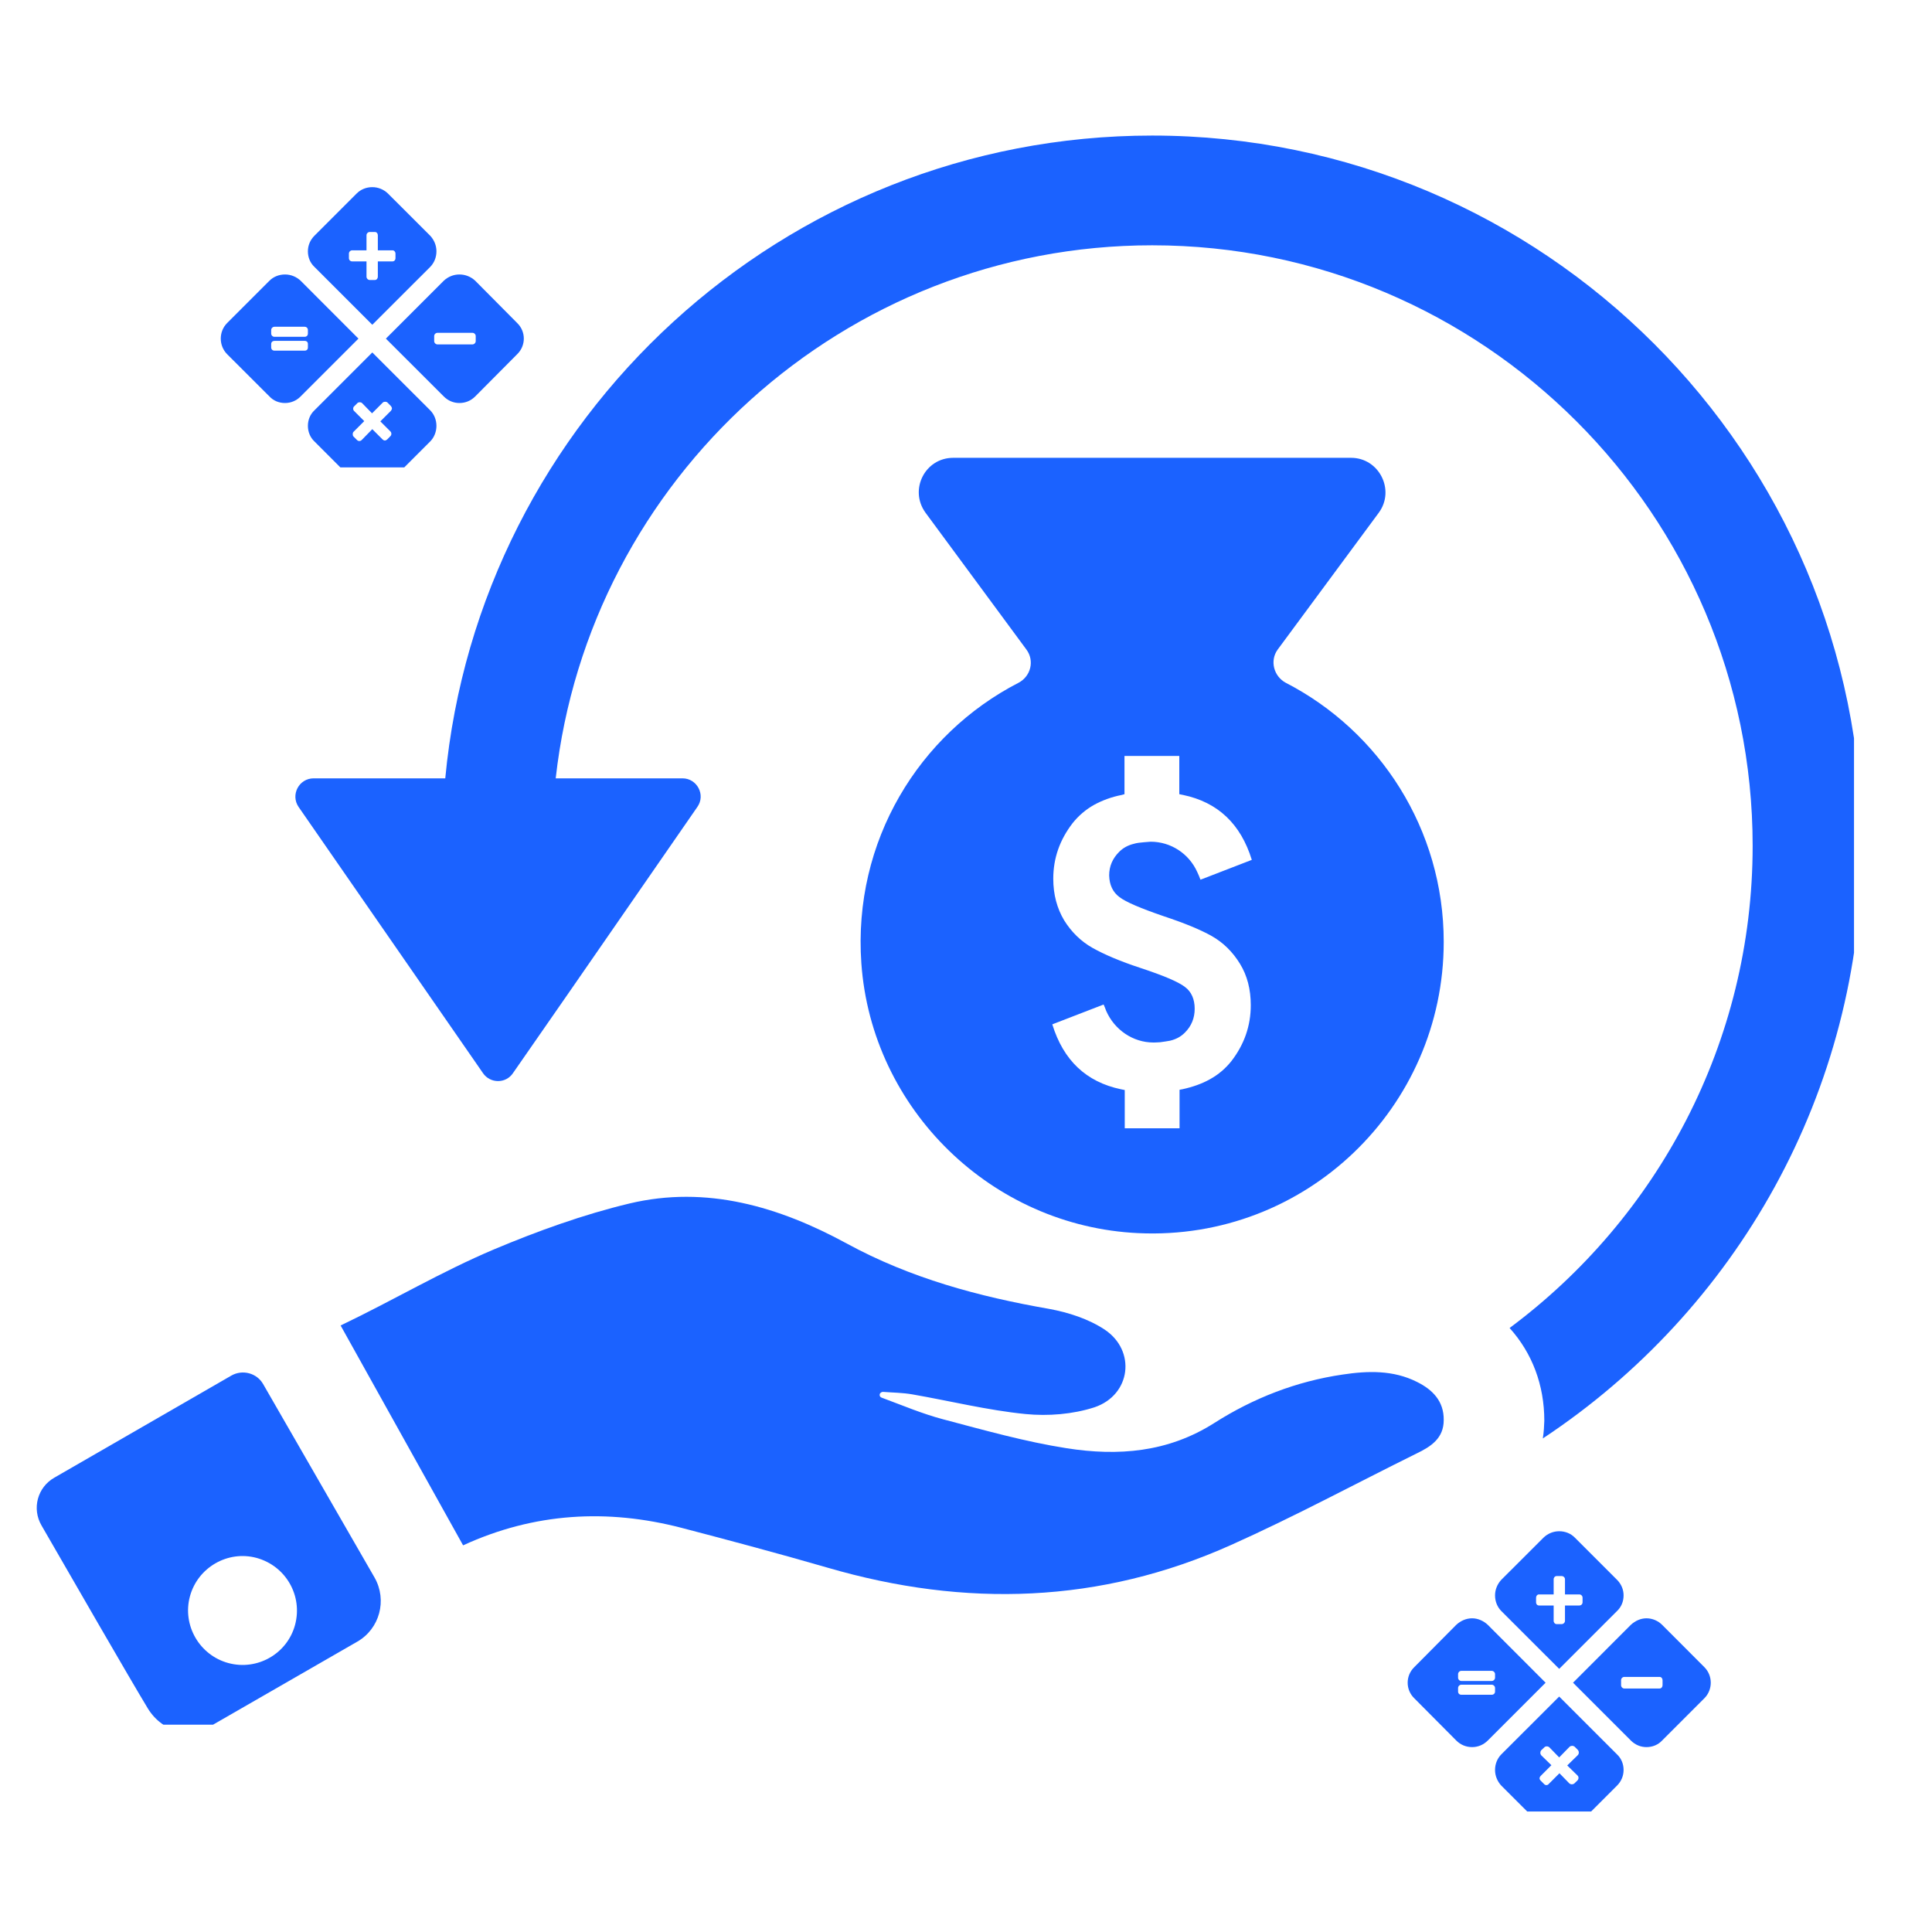
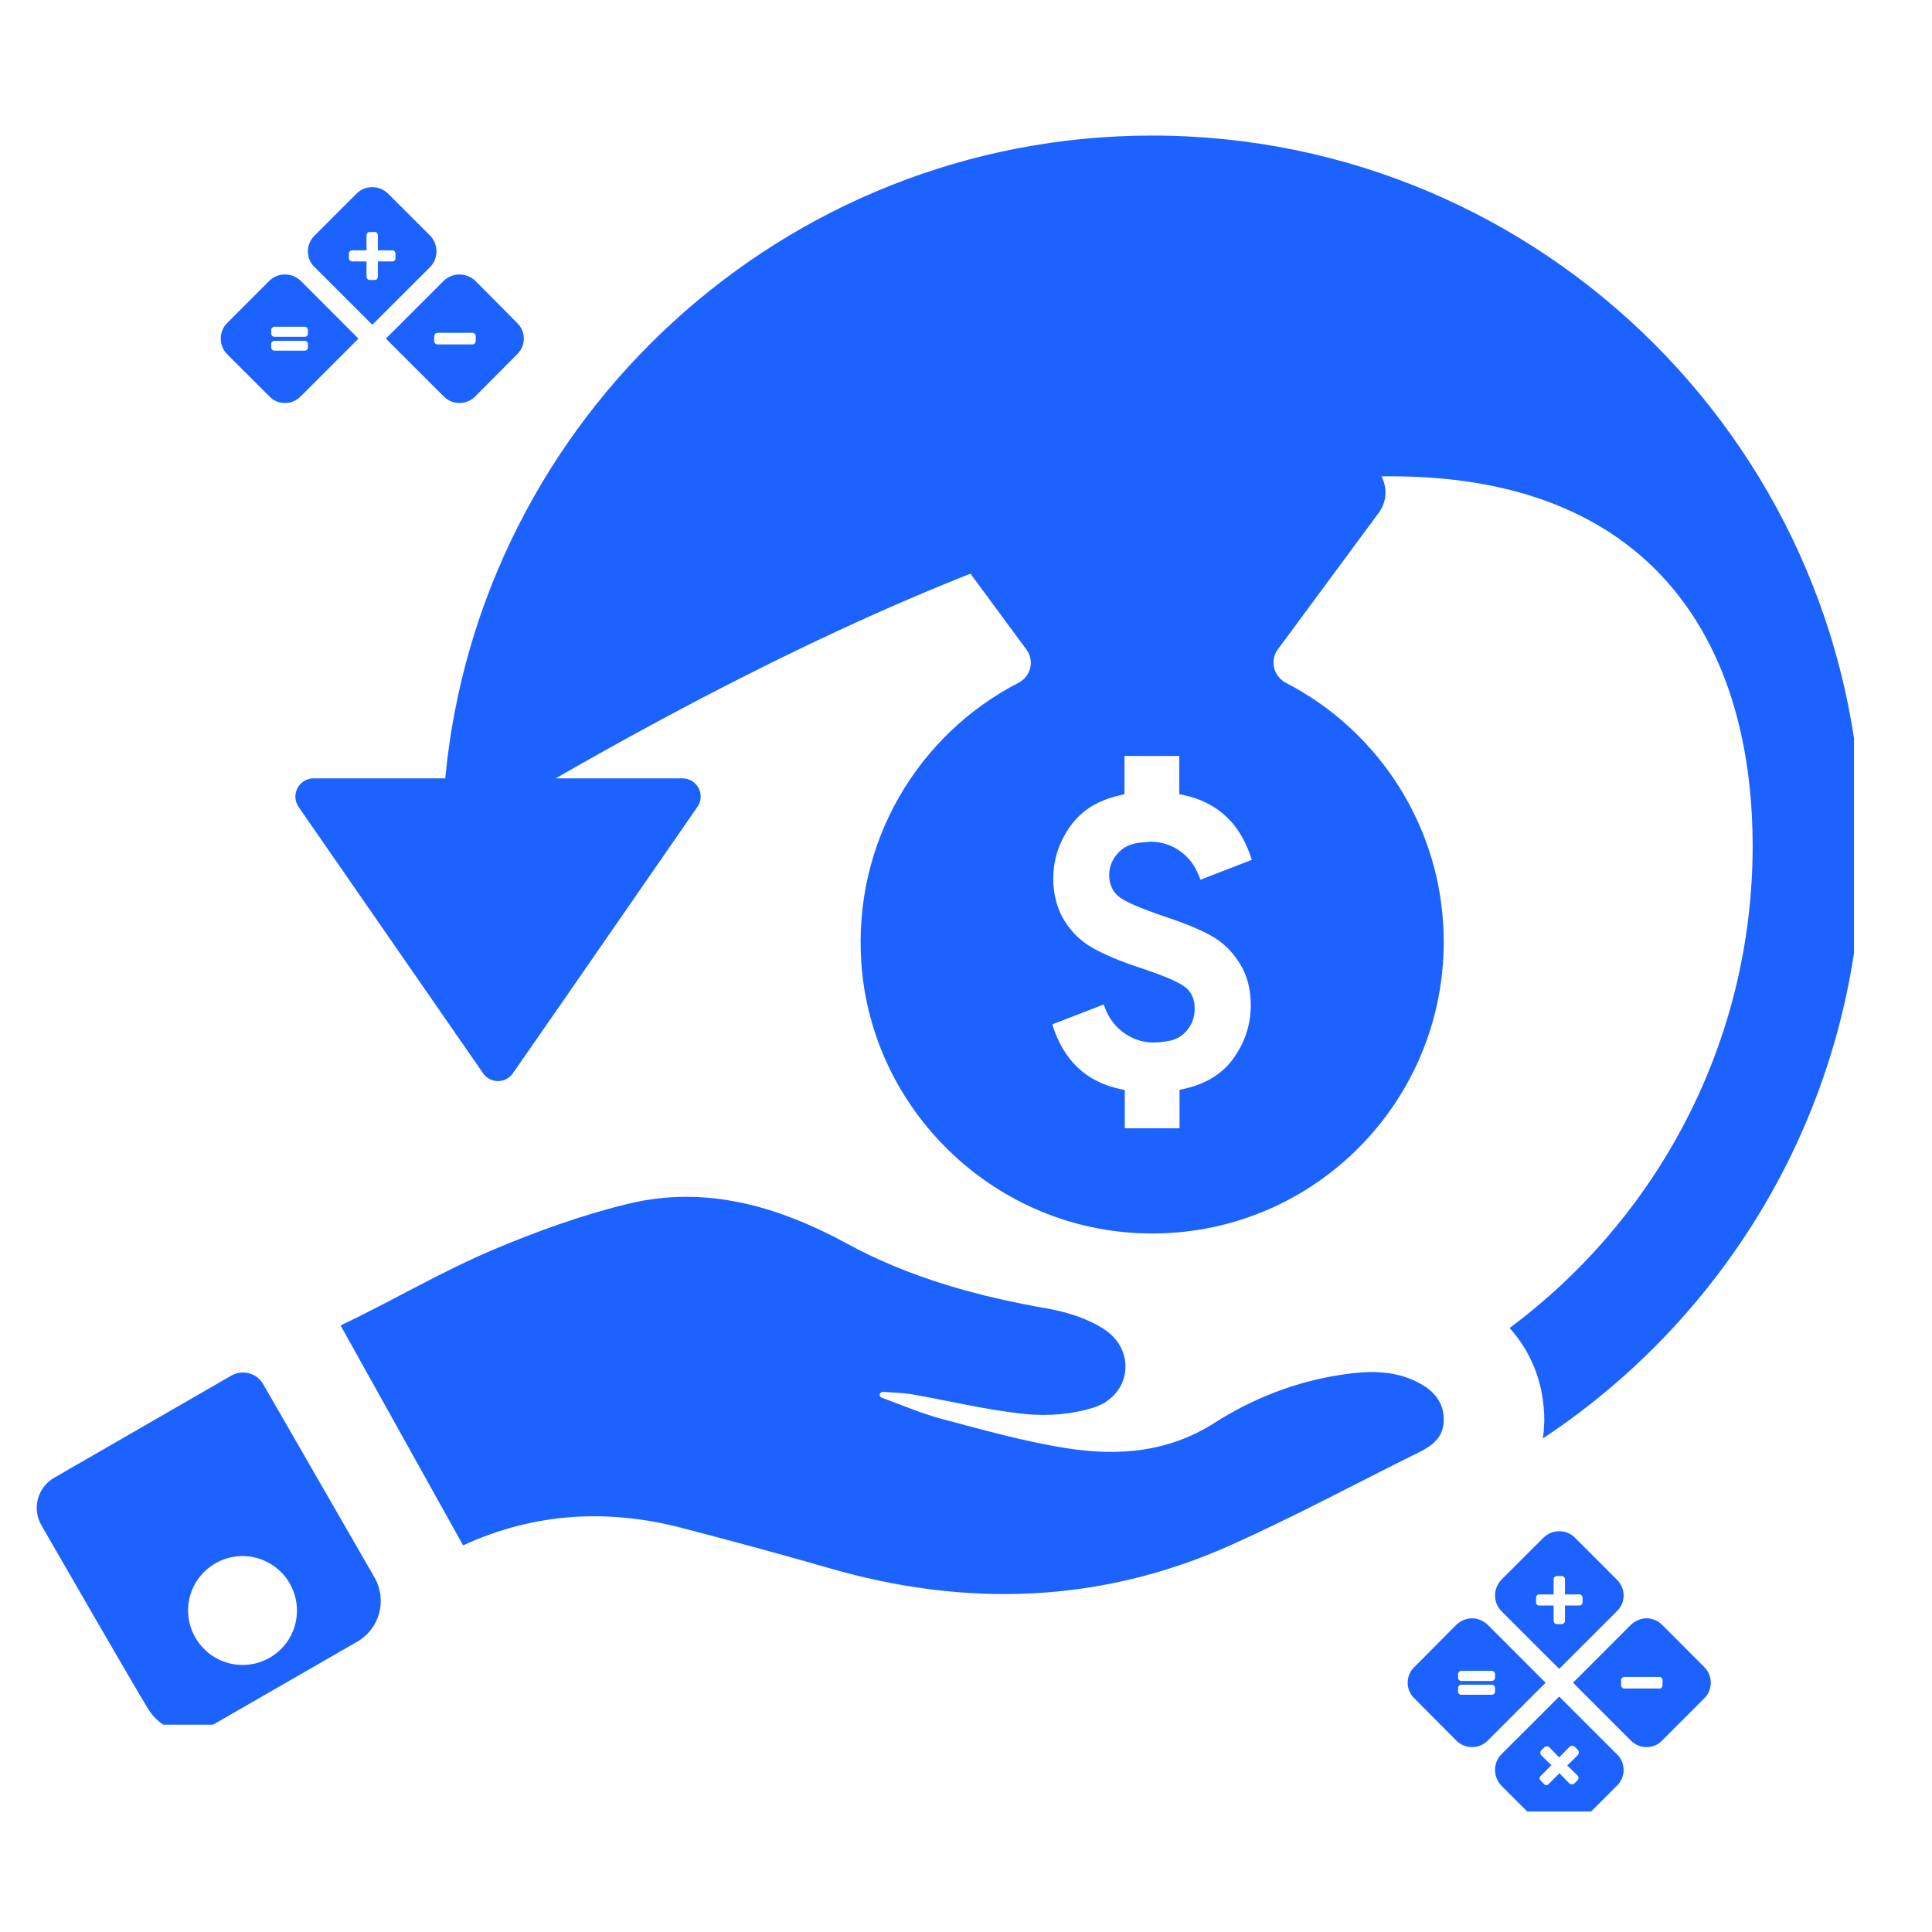
<svg xmlns="http://www.w3.org/2000/svg" width="40" zoomAndPan="magnify" viewBox="0 0 30 30" height="40" preserveAspectRatio="xMidYMid meet" version="1.0">
  <defs>
    <clipPath id="df2d5e3c34">
      <path d="M 0.484 21 L 6 21 L 6 26.781 L 0.484 26.781 Z M 0.484 21 " clip-rule="nonzero" />
    </clipPath>
    <clipPath id="b9d22563c5">
      <path d="M 4 2.105 L 28.789 2.105 L 28.789 23 L 4 23 Z M 4 2.105 " clip-rule="nonzero" />
    </clipPath>
    <clipPath id="9d95050d81">
      <path d="M 4 2.902 L 7 2.902 L 7 6 L 4 6 Z M 4 2.902 " clip-rule="nonzero" />
    </clipPath>
    <clipPath id="8ffce6d3e0">
      <path d="M 4 5 L 7 5 L 7 7.258 L 4 7.258 Z M 4 5 " clip-rule="nonzero" />
    </clipPath>
    <clipPath id="9623fff83e">
      <path d="M 5 4 L 8.469 4 L 8.469 7 L 5 7 Z M 5 4 " clip-rule="nonzero" />
    </clipPath>
    <clipPath id="c38615682e">
      <path d="M 3.387 4 L 6 4 L 6 7 L 3.387 7 Z M 3.387 4 " clip-rule="nonzero" />
    </clipPath>
    <clipPath id="a48a3f9d96">
      <path d="M 23 23.773 L 26 23.773 L 26 26 L 23 26 Z M 23 23.773 " clip-rule="nonzero" />
    </clipPath>
    <clipPath id="eda34045ba">
      <path d="M 23 26 L 26 26 L 26 28.129 L 23 28.129 Z M 23 26 " clip-rule="nonzero" />
    </clipPath>
    <clipPath id="0f6c52415b">
      <path d="M 24 25 L 26.898 25 L 26.898 28 L 24 28 Z M 24 25 " clip-rule="nonzero" />
    </clipPath>
    <clipPath id="d75cd3c63d">
      <path d="M 21.82 25 L 24 25 L 24 28 L 21.82 28 Z M 21.82 25 " clip-rule="nonzero" />
    </clipPath>
  </defs>
  <path fill="#1b62ff" d="M 19.965 10.602 C 19.777 10.5 19.715 10.258 19.84 10.086 L 21.41 7.961 C 21.668 7.609 21.414 7.109 20.98 7.109 L 14.801 7.109 C 14.363 7.109 14.113 7.605 14.371 7.961 L 15.938 10.086 C 16.066 10.258 16.008 10.5 15.816 10.602 C 14.27 11.398 13.242 13.062 13.375 14.957 C 13.535 17.227 15.402 19.043 17.676 19.148 C 20.273 19.27 22.418 17.199 22.418 14.625 C 22.418 12.875 21.422 11.352 19.965 10.602 Z M 17.383 13.93 C 17.484 14.008 17.715 14.105 18.07 14.227 C 18.387 14.332 18.637 14.434 18.816 14.535 C 18.996 14.637 19.141 14.781 19.254 14.965 C 19.367 15.148 19.422 15.363 19.422 15.609 C 19.422 15.93 19.32 16.219 19.121 16.477 C 19.031 16.59 18.922 16.684 18.789 16.758 C 18.664 16.828 18.52 16.879 18.359 16.914 C 18.344 16.918 18.328 16.918 18.316 16.922 L 18.316 17.52 L 17.465 17.52 L 17.465 16.926 C 17.445 16.922 17.426 16.918 17.406 16.914 C 16.867 16.801 16.512 16.465 16.34 15.906 L 17.137 15.598 C 17.152 15.629 17.164 15.664 17.176 15.695 C 17.305 15.992 17.594 16.188 17.91 16.188 C 17.91 16.188 17.957 16.188 18.012 16.184 C 18.066 16.176 18.133 16.168 18.168 16.16 C 18.266 16.137 18.34 16.094 18.398 16.035 C 18.5 15.934 18.551 15.809 18.551 15.664 C 18.551 15.516 18.5 15.398 18.398 15.324 C 18.297 15.246 18.066 15.148 17.711 15.031 C 17.391 14.926 17.145 14.82 16.965 14.719 C 16.785 14.617 16.637 14.473 16.523 14.289 C 16.414 14.105 16.355 13.891 16.355 13.645 C 16.355 13.324 16.457 13.039 16.656 12.781 C 16.746 12.668 16.859 12.57 16.992 12.496 C 17.113 12.43 17.258 12.375 17.418 12.344 C 17.434 12.34 17.449 12.336 17.461 12.332 L 17.461 11.738 L 18.312 11.738 L 18.312 12.332 C 18.332 12.336 18.352 12.34 18.371 12.344 C 18.91 12.457 19.266 12.793 19.438 13.352 L 18.641 13.66 C 18.625 13.617 18.609 13.578 18.59 13.539 C 18.461 13.254 18.18 13.07 17.867 13.07 C 17.867 13.07 17.82 13.074 17.766 13.078 C 17.711 13.082 17.645 13.09 17.609 13.102 C 17.512 13.125 17.438 13.168 17.379 13.227 C 17.277 13.328 17.223 13.449 17.223 13.594 C 17.227 13.742 17.281 13.855 17.383 13.93 Z M 17.383 13.93 " fill-opacity="1" fill-rule="nonzero" />
  <path fill="#1b62ff" d="M 22 21.457 C 21.633 21.273 21.238 21.285 20.848 21.344 C 20.129 21.449 19.461 21.711 18.859 22.094 C 18.137 22.555 17.359 22.613 16.562 22.488 C 15.918 22.387 15.281 22.207 14.645 22.039 C 14.32 21.953 14.008 21.82 13.691 21.703 C 13.668 21.695 13.656 21.676 13.66 21.652 C 13.664 21.629 13.688 21.613 13.711 21.613 C 13.863 21.625 14.016 21.625 14.168 21.652 C 14.754 21.754 15.332 21.898 15.922 21.957 C 16.277 21.992 16.66 21.961 16.996 21.852 C 17.562 21.66 17.645 20.973 17.152 20.645 C 16.902 20.48 16.59 20.379 16.289 20.324 C 15.195 20.133 14.137 19.848 13.148 19.309 C 12.098 18.738 10.973 18.402 9.773 18.688 C 9.059 18.859 8.355 19.113 7.676 19.398 C 6.844 19.75 6.113 20.188 5.289 20.582 L 7.191 23.996 C 8.297 23.488 9.43 23.426 10.578 23.723 C 11.34 23.922 12.098 24.125 12.855 24.344 C 14.988 24.965 17.086 24.902 19.121 23.988 C 20.098 23.551 21.039 23.043 21.996 22.57 C 22.223 22.461 22.418 22.332 22.418 22.051 C 22.422 21.758 22.246 21.578 22 21.457 Z M 22 21.457 " fill-opacity="1" fill-rule="nonzero" />
  <g clip-path="url(#df2d5e3c34)">
    <path fill="#1b62ff" d="M 4.086 21.492 C 3.988 21.32 3.766 21.262 3.594 21.359 L 0.844 22.945 C 0.582 23.094 0.492 23.426 0.645 23.688 C 1.102 24.48 2.004 26.047 2.297 26.531 C 2.41 26.715 2.594 26.855 2.809 26.887 C 2.965 26.91 3.125 26.883 3.273 26.801 L 5.547 25.492 C 5.895 25.293 6.016 24.848 5.816 24.496 Z M 4.582 25.23 C 4.461 25.68 3.996 25.945 3.547 25.824 C 3.098 25.703 2.828 25.238 2.949 24.789 C 3.07 24.34 3.535 24.07 3.984 24.191 C 4.438 24.316 4.703 24.777 4.582 25.23 Z M 4.582 25.23 " fill-opacity="1" fill-rule="nonzero" />
  </g>
  <g clip-path="url(#b9d22563c5)">
-     <path fill="#1b62ff" d="M 17.891 2.105 C 12.164 2.105 7.441 6.496 6.914 12.086 L 4.871 12.086 C 4.641 12.086 4.508 12.344 4.637 12.531 L 7.395 16.512 L 7.5 16.664 C 7.613 16.828 7.855 16.828 7.965 16.664 L 8.844 15.398 L 10.828 12.531 C 10.961 12.344 10.824 12.086 10.598 12.086 L 8.629 12.086 C 9.148 7.438 13.105 3.809 17.891 3.809 C 23.031 3.809 27.215 7.992 27.215 13.133 C 27.215 16.195 25.73 18.918 23.441 20.621 C 23.793 21.012 23.98 21.508 23.98 22.062 C 23.977 22.145 23.973 22.234 23.957 22.336 C 26.945 20.359 28.914 16.973 28.914 13.133 C 28.918 7.051 23.973 2.105 17.891 2.105 Z M 17.891 2.105 " fill-opacity="1" fill-rule="nonzero" />
+     <path fill="#1b62ff" d="M 17.891 2.105 C 12.164 2.105 7.441 6.496 6.914 12.086 L 4.871 12.086 C 4.641 12.086 4.508 12.344 4.637 12.531 L 7.395 16.512 L 7.5 16.664 C 7.613 16.828 7.855 16.828 7.965 16.664 L 8.844 15.398 L 10.828 12.531 C 10.961 12.344 10.824 12.086 10.598 12.086 L 8.629 12.086 C 23.031 3.809 27.215 7.992 27.215 13.133 C 27.215 16.195 25.73 18.918 23.441 20.621 C 23.793 21.012 23.98 21.508 23.98 22.062 C 23.977 22.145 23.973 22.234 23.957 22.336 C 26.945 20.359 28.914 16.973 28.914 13.133 C 28.918 7.051 23.973 2.105 17.891 2.105 Z M 17.891 2.105 " fill-opacity="1" fill-rule="nonzero" />
  </g>
  <g clip-path="url(#9d95050d81)">
    <path fill="#1b62ff" d="M 6.141 4.008 C 6.141 4.039 6.121 4.059 6.094 4.059 L 5.867 4.059 L 5.867 4.297 C 5.867 4.324 5.848 4.348 5.82 4.348 L 5.742 4.348 C 5.715 4.348 5.691 4.324 5.691 4.297 L 5.691 4.059 L 5.469 4.059 C 5.441 4.059 5.418 4.039 5.418 4.008 L 5.418 3.938 C 5.418 3.91 5.441 3.887 5.469 3.887 L 5.691 3.887 L 5.691 3.652 C 5.691 3.625 5.715 3.602 5.742 3.602 L 5.82 3.602 C 5.848 3.602 5.867 3.625 5.867 3.652 L 5.867 3.887 L 6.094 3.887 C 6.121 3.887 6.141 3.91 6.141 3.938 Z M 6.68 3.66 L 6.023 3.004 C 5.957 2.941 5.871 2.906 5.781 2.906 C 5.688 2.906 5.602 2.941 5.539 3.004 L 4.883 3.66 C 4.816 3.727 4.781 3.812 4.781 3.902 C 4.781 3.996 4.816 4.082 4.883 4.145 L 5.781 5.043 L 6.68 4.145 C 6.742 4.082 6.777 3.996 6.777 3.902 C 6.777 3.812 6.742 3.727 6.68 3.66 " fill-opacity="1" fill-rule="nonzero" />
  </g>
  <g clip-path="url(#8ffce6d3e0)">
-     <path fill="#1b62ff" d="M 6.062 6.699 C 6.082 6.719 6.082 6.754 6.062 6.773 L 6.012 6.824 C 6.004 6.832 5.988 6.84 5.977 6.84 C 5.961 6.84 5.949 6.832 5.941 6.824 L 5.781 6.664 L 5.617 6.832 C 5.605 6.844 5.594 6.848 5.578 6.848 C 5.566 6.848 5.555 6.844 5.543 6.832 L 5.488 6.777 C 5.48 6.77 5.477 6.754 5.477 6.742 C 5.477 6.73 5.48 6.715 5.488 6.707 L 5.656 6.539 L 5.5 6.383 C 5.488 6.371 5.484 6.359 5.484 6.348 C 5.484 6.332 5.488 6.32 5.5 6.309 L 5.551 6.258 C 5.559 6.25 5.574 6.246 5.586 6.246 C 5.598 6.246 5.613 6.25 5.621 6.258 L 5.777 6.418 L 5.945 6.25 C 5.953 6.242 5.969 6.238 5.98 6.238 C 5.992 6.238 6.008 6.242 6.016 6.25 L 6.07 6.305 C 6.078 6.316 6.086 6.328 6.086 6.344 C 6.086 6.355 6.078 6.367 6.07 6.379 L 5.906 6.543 Z M 6.68 6.371 L 5.781 5.473 L 4.883 6.371 C 4.816 6.434 4.781 6.52 4.781 6.613 C 4.781 6.703 4.816 6.793 4.883 6.855 L 5.539 7.512 C 5.602 7.574 5.688 7.613 5.781 7.613 C 5.871 7.613 5.957 7.574 6.023 7.512 L 6.68 6.855 C 6.742 6.793 6.777 6.703 6.777 6.613 C 6.777 6.52 6.742 6.434 6.68 6.371 " fill-opacity="1" fill-rule="nonzero" />
-   </g>
+     </g>
  <g clip-path="url(#9623fff83e)">
    <path fill="#1b62ff" d="M 7.387 5.297 C 7.387 5.324 7.363 5.348 7.336 5.348 L 6.793 5.348 C 6.766 5.348 6.742 5.324 6.742 5.297 L 6.742 5.219 C 6.742 5.191 6.766 5.168 6.793 5.168 L 7.336 5.168 C 7.363 5.168 7.387 5.191 7.387 5.219 Z M 8.031 5.016 L 7.379 4.359 C 7.312 4.297 7.227 4.262 7.133 4.262 C 7.043 4.262 6.957 4.297 6.891 4.359 L 5.992 5.258 L 6.891 6.156 C 6.957 6.223 7.043 6.258 7.133 6.258 C 7.227 6.258 7.312 6.223 7.379 6.156 L 8.031 5.5 C 8.168 5.367 8.168 5.148 8.031 5.016 " fill-opacity="1" fill-rule="nonzero" />
  </g>
  <g clip-path="url(#c38615682e)">
    <path fill="#1b62ff" d="M 4.73 5.23 L 4.262 5.23 C 4.234 5.23 4.211 5.207 4.211 5.18 L 4.211 5.125 C 4.211 5.098 4.234 5.074 4.262 5.074 L 4.73 5.074 C 4.762 5.074 4.781 5.098 4.781 5.125 L 4.781 5.18 C 4.781 5.207 4.762 5.23 4.73 5.23 Z M 4.781 5.395 C 4.781 5.426 4.762 5.445 4.73 5.445 L 4.262 5.445 C 4.234 5.445 4.211 5.426 4.211 5.395 L 4.211 5.34 C 4.211 5.312 4.234 5.293 4.262 5.293 L 4.73 5.293 C 4.762 5.293 4.781 5.312 4.781 5.34 Z M 4.668 4.359 C 4.602 4.297 4.516 4.262 4.426 4.262 C 4.332 4.262 4.246 4.297 4.184 4.359 L 3.527 5.016 C 3.395 5.148 3.395 5.367 3.527 5.5 L 4.184 6.156 C 4.246 6.223 4.332 6.258 4.426 6.258 C 4.516 6.258 4.602 6.223 4.668 6.156 L 5.566 5.258 L 4.668 4.359 " fill-opacity="1" fill-rule="nonzero" />
  </g>
  <g clip-path="url(#a48a3f9d96)">
    <path fill="#1b62ff" d="M 24.574 24.879 C 24.574 24.91 24.551 24.93 24.523 24.93 L 24.301 24.93 L 24.301 25.168 C 24.301 25.195 24.277 25.219 24.25 25.219 L 24.172 25.219 C 24.145 25.219 24.125 25.195 24.125 25.168 L 24.125 24.93 L 23.898 24.93 C 23.871 24.93 23.852 24.91 23.852 24.879 L 23.852 24.809 C 23.852 24.781 23.871 24.758 23.898 24.758 L 24.125 24.758 L 24.125 24.523 C 24.125 24.496 24.145 24.473 24.172 24.473 L 24.25 24.473 C 24.277 24.473 24.301 24.496 24.301 24.523 L 24.301 24.758 L 24.523 24.758 C 24.551 24.758 24.574 24.781 24.574 24.809 Z M 25.109 24.531 L 24.453 23.875 C 24.391 23.812 24.305 23.777 24.211 23.777 C 24.121 23.777 24.035 23.812 23.969 23.875 L 23.312 24.531 C 23.25 24.598 23.215 24.684 23.215 24.773 C 23.215 24.867 23.25 24.953 23.312 25.016 L 24.211 25.914 L 25.109 25.016 C 25.176 24.953 25.211 24.867 25.211 24.773 C 25.211 24.684 25.176 24.598 25.109 24.531 " fill-opacity="1" fill-rule="nonzero" />
  </g>
  <g clip-path="url(#eda34045ba)">
    <path fill="#1b62ff" d="M 24.496 27.57 C 24.516 27.59 24.516 27.621 24.496 27.645 L 24.445 27.695 C 24.434 27.703 24.422 27.707 24.406 27.707 C 24.395 27.707 24.383 27.703 24.371 27.695 L 24.215 27.535 L 24.047 27.703 C 24.039 27.715 24.023 27.719 24.012 27.719 C 24 27.719 23.988 27.715 23.977 27.703 L 23.922 27.648 C 23.914 27.641 23.906 27.625 23.906 27.613 C 23.906 27.602 23.914 27.586 23.922 27.578 L 24.09 27.41 L 23.93 27.254 C 23.922 27.242 23.918 27.23 23.918 27.219 C 23.918 27.203 23.922 27.191 23.93 27.18 L 23.984 27.129 C 23.992 27.121 24.004 27.117 24.02 27.117 C 24.031 27.117 24.043 27.121 24.055 27.129 L 24.211 27.289 L 24.375 27.121 C 24.387 27.113 24.398 27.109 24.414 27.109 C 24.426 27.109 24.438 27.113 24.449 27.121 L 24.504 27.176 C 24.512 27.188 24.516 27.199 24.516 27.215 C 24.516 27.227 24.512 27.238 24.504 27.25 L 24.336 27.414 Z M 25.109 27.242 L 24.211 26.344 L 23.312 27.242 C 23.25 27.305 23.215 27.391 23.215 27.484 C 23.215 27.574 23.25 27.66 23.312 27.727 L 23.969 28.383 C 24.035 28.445 24.121 28.484 24.211 28.484 C 24.305 28.484 24.391 28.445 24.453 28.383 L 25.109 27.727 C 25.176 27.66 25.211 27.574 25.211 27.484 C 25.211 27.391 25.176 27.305 25.109 27.242 " fill-opacity="1" fill-rule="nonzero" />
  </g>
  <g clip-path="url(#0f6c52415b)">
    <path fill="#1b62ff" d="M 25.816 26.168 C 25.816 26.195 25.797 26.219 25.77 26.219 L 25.223 26.219 C 25.195 26.219 25.172 26.195 25.172 26.168 L 25.172 26.09 C 25.172 26.062 25.195 26.039 25.223 26.039 L 25.77 26.039 C 25.797 26.039 25.816 26.062 25.816 26.09 Z M 26.465 25.887 L 25.809 25.23 C 25.746 25.168 25.66 25.129 25.566 25.129 C 25.477 25.129 25.391 25.168 25.324 25.23 L 24.426 26.129 L 25.324 27.027 C 25.391 27.094 25.477 27.129 25.566 27.129 C 25.66 27.129 25.746 27.094 25.809 27.027 L 26.465 26.371 C 26.598 26.238 26.598 26.02 26.465 25.887 " fill-opacity="1" fill-rule="nonzero" />
  </g>
  <g clip-path="url(#d75cd3c63d)">
    <path fill="#1b62ff" d="M 23.164 26.102 L 22.691 26.102 C 22.664 26.102 22.641 26.078 22.641 26.051 L 22.641 25.996 C 22.641 25.969 22.664 25.945 22.691 25.945 L 23.164 25.945 C 23.191 25.945 23.215 25.969 23.215 25.996 L 23.215 26.051 C 23.215 26.078 23.191 26.102 23.164 26.102 Z M 23.215 26.266 C 23.215 26.297 23.191 26.316 23.164 26.316 L 22.691 26.316 C 22.664 26.316 22.641 26.297 22.641 26.266 L 22.641 26.211 C 22.641 26.184 22.664 26.16 22.691 26.16 L 23.164 26.16 C 23.191 26.16 23.215 26.184 23.215 26.211 Z M 23.102 25.23 C 23.035 25.168 22.949 25.129 22.859 25.129 C 22.766 25.129 22.68 25.168 22.613 25.23 L 21.961 25.887 C 21.824 26.02 21.824 26.238 21.961 26.371 L 22.613 27.027 C 22.68 27.094 22.766 27.129 22.859 27.129 C 22.949 27.129 23.035 27.094 23.102 27.027 L 24 26.129 L 23.102 25.23 " fill-opacity="1" fill-rule="nonzero" />
  </g>
</svg>